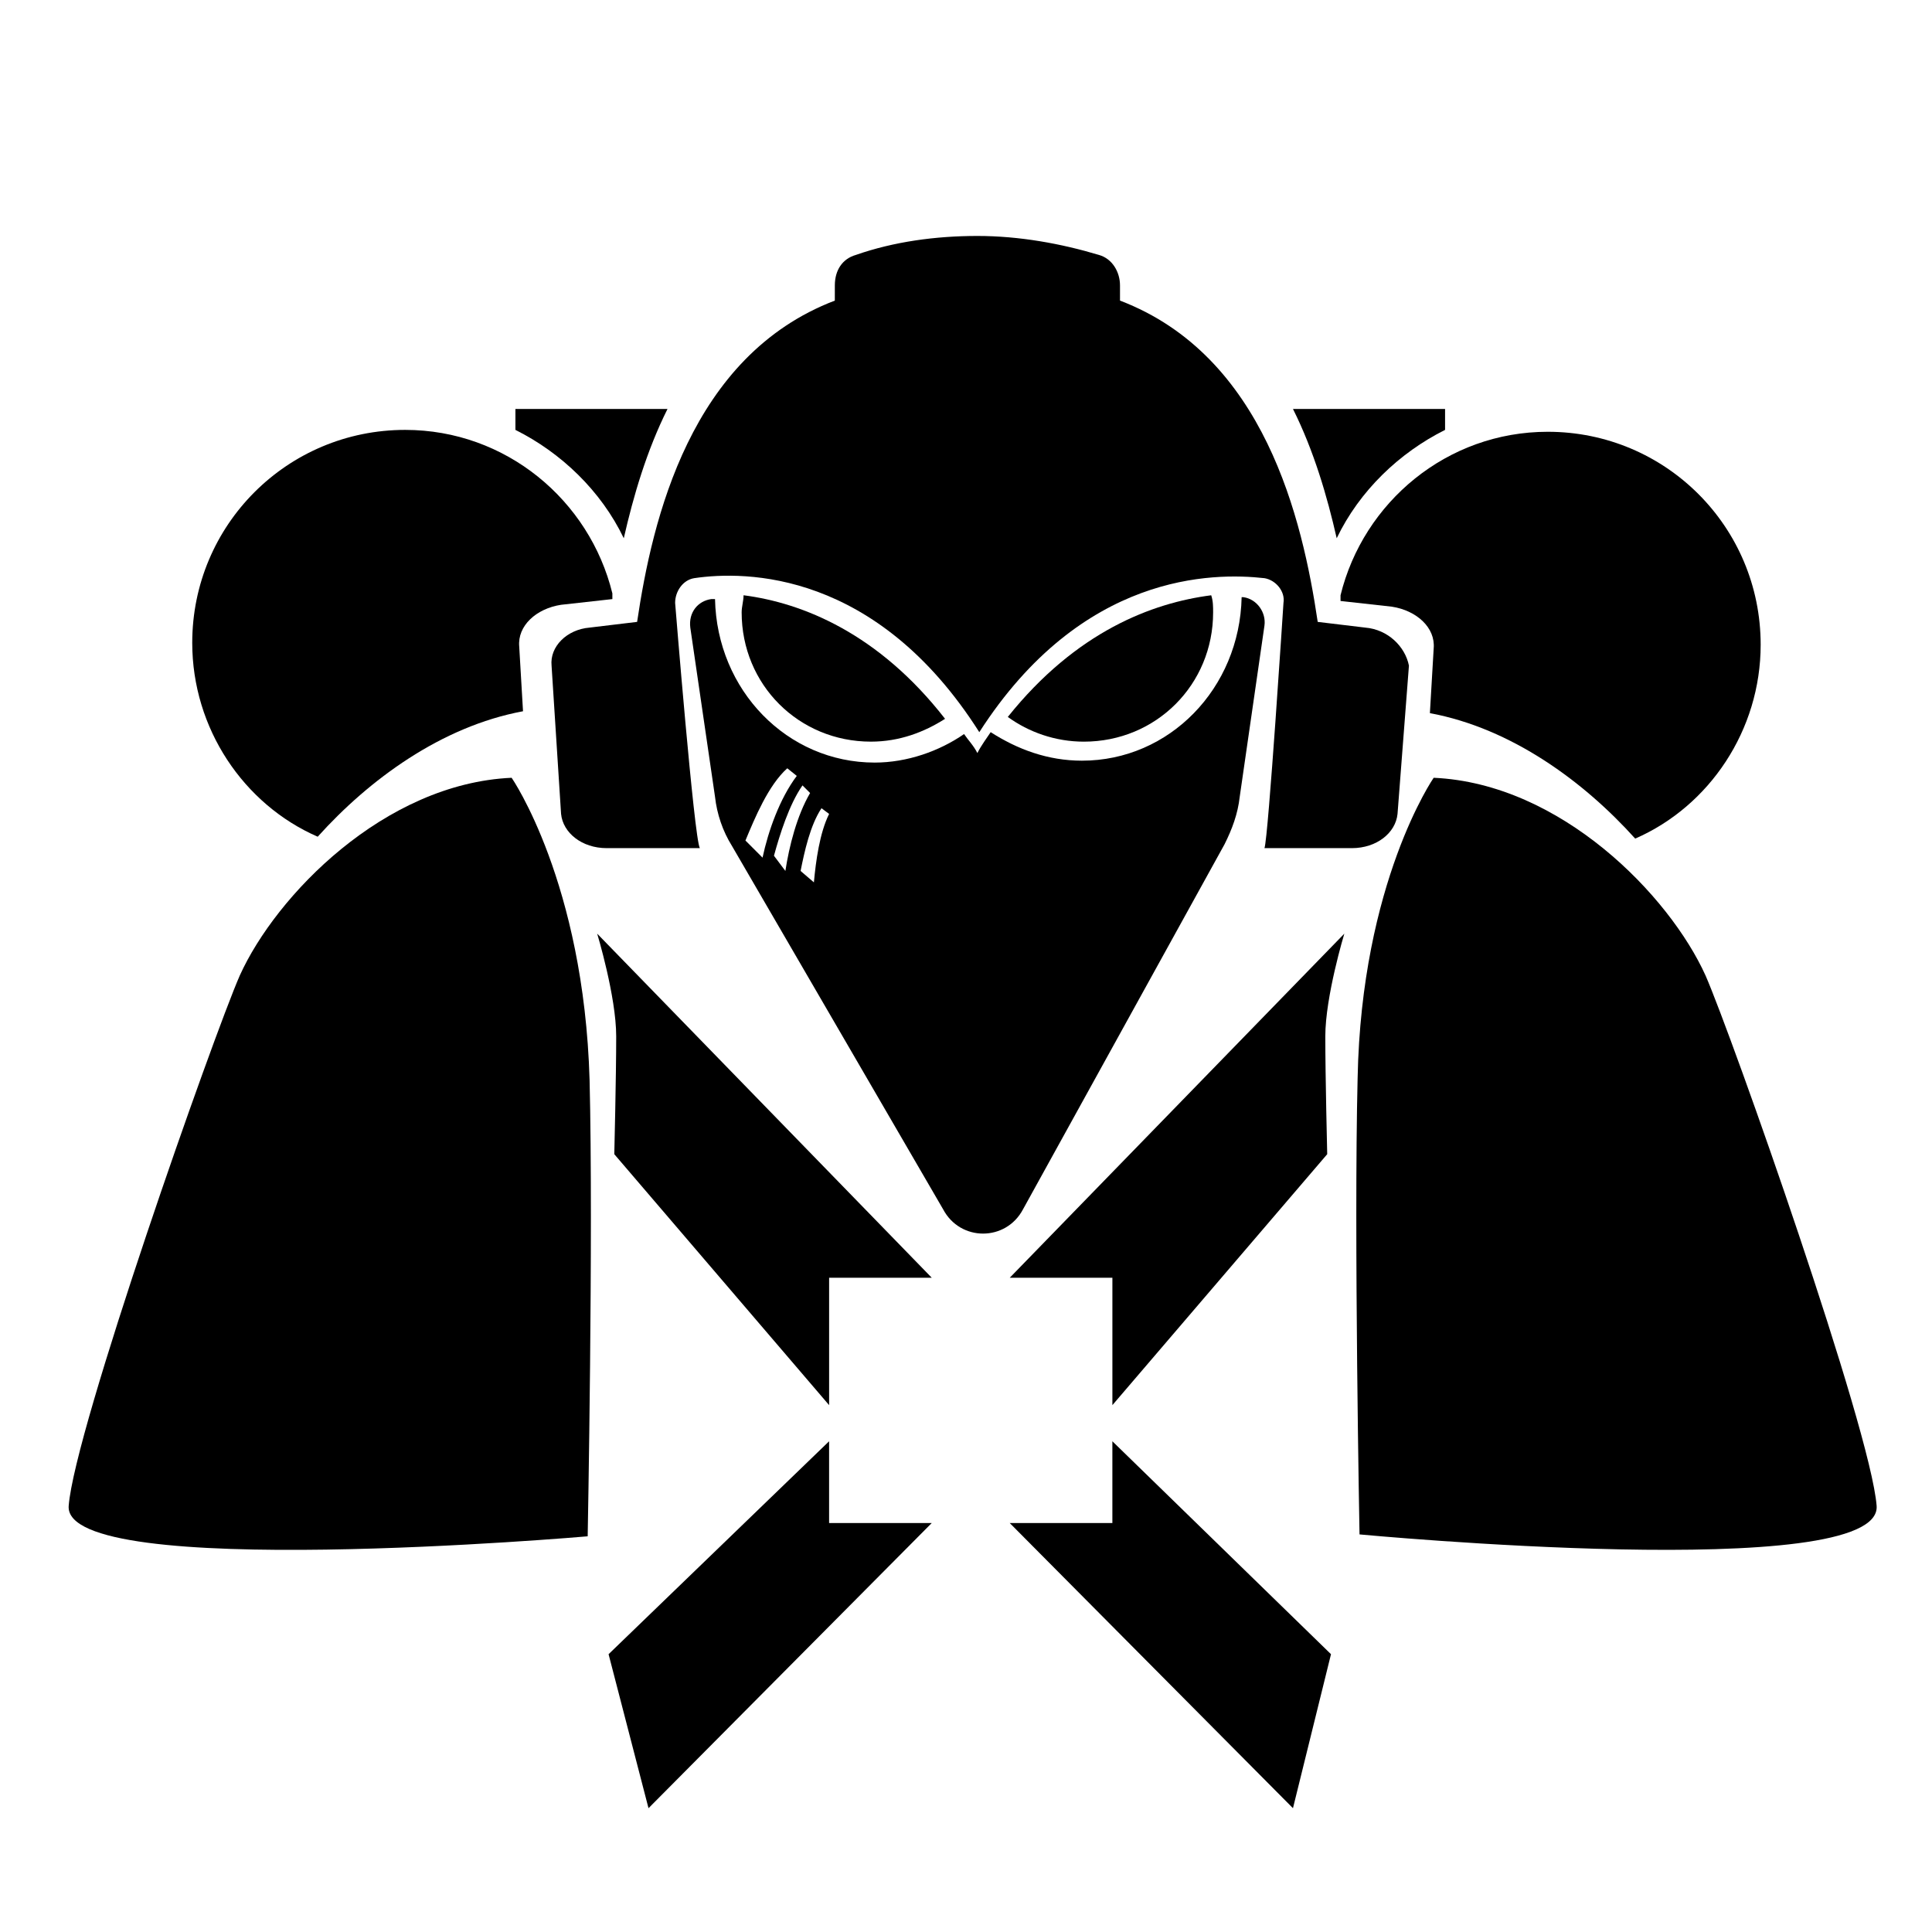
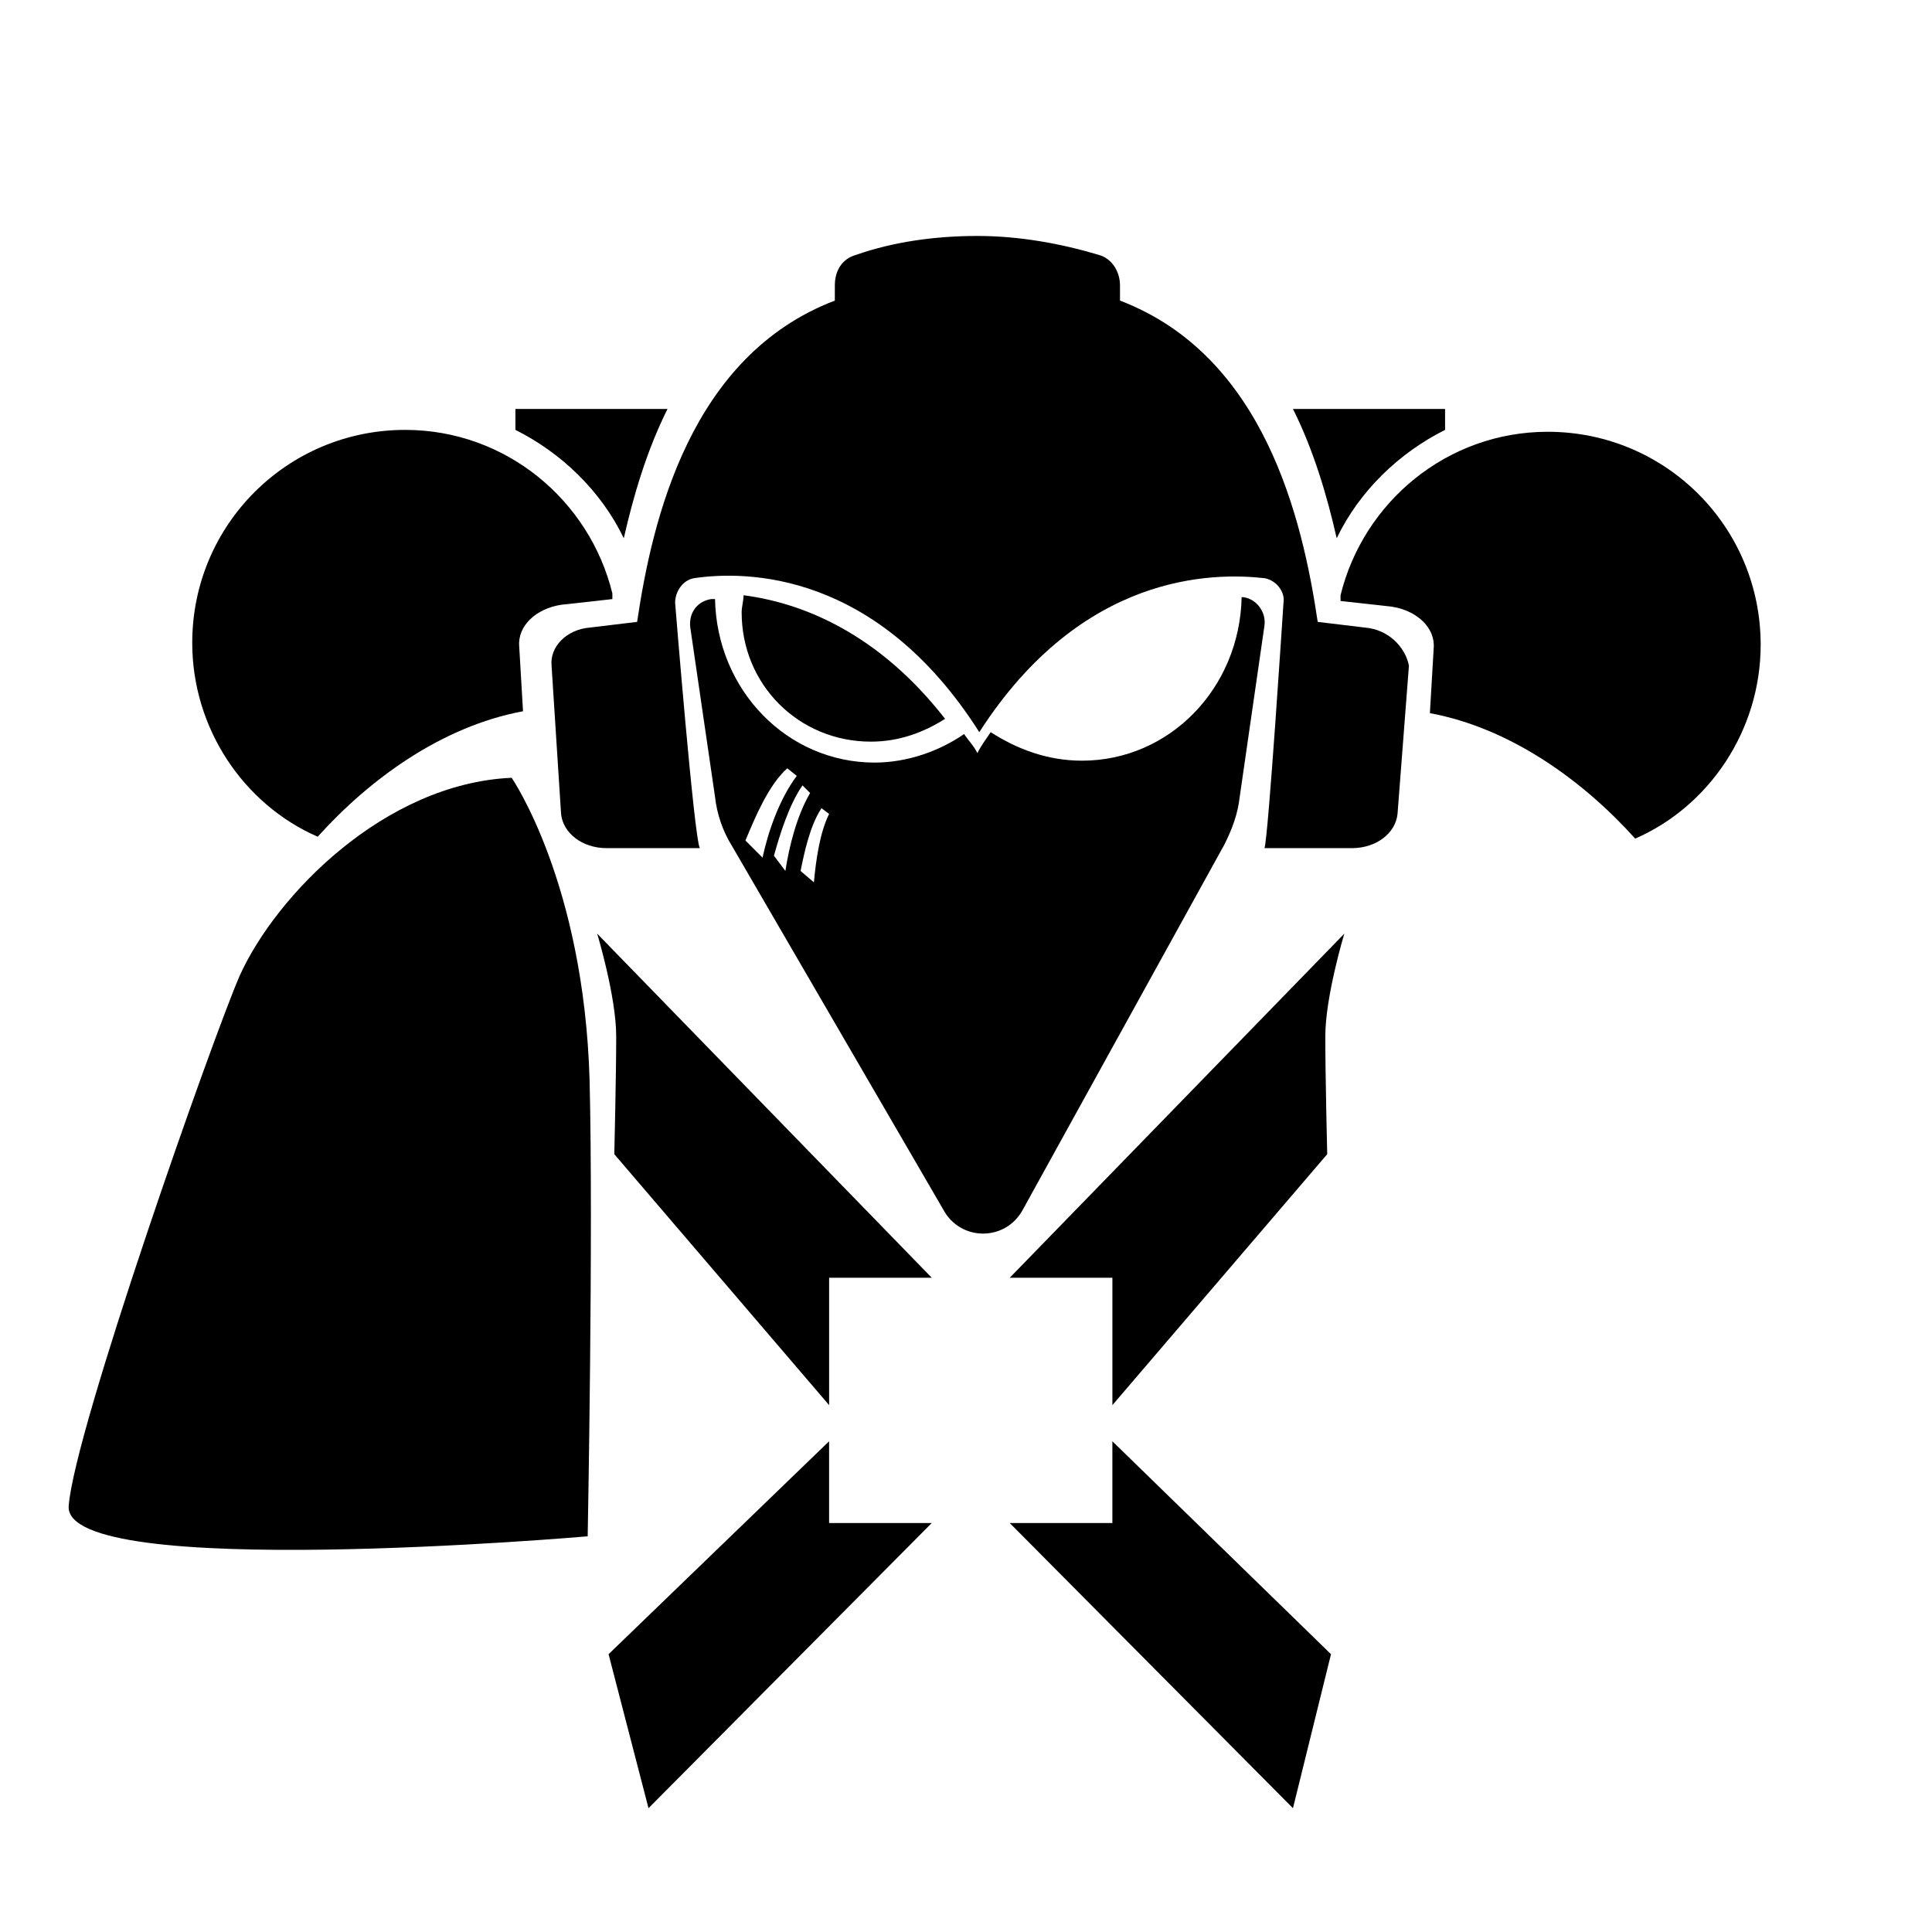
<svg xmlns="http://www.w3.org/2000/svg" fill="#000000" width="800px" height="800px" version="1.1" viewBox="144 144 512 512">
  <g>
-     <path d="m523.94 350.12c33.754 1.512 62.473 31.234 72.043 52.395 7.055 16.121 43.832 120.41 45.344 140.56 1.512 20.656-137.04 7.559-137.04 7.559s-1.512-80.105-0.504-120.91c1.004-51.891 20.152-79.602 20.152-79.602z" />
    <path d="m279.59 350.12c-33.754 1.512-62.473 31.234-72.043 52.395-7.055 16.121-43.832 120.41-45.344 140.56-1.516 20.156 137.54 8.062 137.54 8.062s1.512-80.105 0.504-120.91c-1.512-52.395-20.656-80.105-20.656-80.105z" />
    <path d="m302.26 391.43s5.039 16.625 5.039 27.207c0 10.578-0.504 31.234-0.504 31.234l56.93 66.504v-33.754h27.207z" />
    <path d="m363.72 525.95v21.664h27.207l-75.066 75.574-10.582-40.809z" />
    <path d="m500.26 391.43s-5.039 16.625-5.039 27.207c0 10.578 0.504 31.234 0.504 31.234l-56.93 66.504v-33.754h-27.207z" />
    <path d="m438.79 525.95v21.664h-27.207l75.066 75.574 10.078-40.809z" />
    <path d="m505.8 310.32-12.594-1.512c-4.031-27.207-14.105-70.535-52.395-85.145v-4.031c0-3.527-2.016-7.055-5.543-8.062-10.078-3.023-21.16-5.039-32.242-5.039-11.082 0-22.168 1.512-32.242 5.039-3.527 1.008-5.543 4.031-5.543 8.062l-0.004 4.031c-38.289 14.609-48.367 57.938-52.395 85.145l-12.594 1.512c-6.047 0.504-10.578 5.039-10.078 10.078l2.519 39.297c0.504 5.039 5.543 9.07 12.09 9.07h24.688c-1.512-2.519-6.551-64.992-6.551-64.992 0-3.023 2.016-6.047 5.039-6.551 13.602-2.016 48.367-2.016 75.57 40.809 27.207-42.32 61.969-42.32 75.57-40.809 3.023 0.504 5.543 3.527 5.039 6.551 0 0-4.031 62.473-5.039 64.992h23.176c6.551 0 11.586-4.031 12.09-9.07l3.023-39.297c-1.004-5.039-5.539-9.574-11.586-10.078z" />
    <path d="m341.05 301.75c0 1.512-0.504 3.023-0.504 4.535 0 19.145 15.113 34.258 34.258 34.258 7.559 0 14.105-2.519 19.648-6.047-17.633-22.668-37.785-30.73-53.402-32.746z" />
-     <path d="m465.49 306.29c0-1.512 0-3.023-0.504-4.535-15.617 2.016-35.77 9.574-53.906 32.242 5.543 4.031 12.594 6.551 20.152 6.551 19.145 0.004 34.258-15.113 34.258-34.258z" />
    <path d="m473.55 302.26h-0.504c-0.504 24.184-19.145 43.328-42.32 43.328-9.07 0-17.129-3.023-24.184-7.559-1.008 1.512-2.519 3.527-3.527 5.543-1.008-2.016-2.519-3.527-3.527-5.039-6.551 4.535-15.113 7.559-23.68 7.559-23.176 0-41.816-19.145-42.32-43.328h-1.008c-3.527 0.504-6.047 3.527-5.543 7.559l6.551 44.84c0.504 4.535 2.016 9.07 4.535 13.098l55.922 96.227c4.535 8.566 16.625 8.566 21.16 0l53.402-96.73c2.016-4.031 3.527-8.062 4.031-12.594l6.551-45.344c0.508-3.527-2.012-7.055-5.539-7.559zm-132 64.488c2.519-6.047 6.047-14.609 11.082-19.145l2.519 2.016c-4.535 6.047-7.559 14.609-9.07 21.664zm7.559 4.031c1.512-5.543 4.031-13.602 7.559-18.641l2.016 2.016c-3.527 6.047-5.543 14.105-6.551 20.656zm10.582 7.055-3.527-3.023c1.008-5.039 2.519-12.09 5.543-16.625l2.016 1.512c-2.519 5.035-3.527 12.594-4.031 18.137z" />
    <path d="m309.31 286.64c2.519-11.082 6.047-23.176 11.586-34.258h-40.305v5.543c12.094 6.043 22.672 16.121 28.719 28.715z" />
    <path d="m281.6 315.36c-0.504-5.543 4.535-10.078 11.082-11.082l13.602-1.512v-1.512c-6.047-24.688-28.215-43.328-54.914-43.328-31.234 0-56.426 25.191-56.426 56.426 0 22.672 13.602 42.824 33.25 51.387 13.602-15.113 32.746-29.223 54.41-33.25z" />
    <path d="m523.94 315.86c0.504-5.543-4.535-10.078-11.082-11.082l-13.602-1.512v-1.512c6.047-24.688 28.215-43.328 54.914-43.328 31.234 0 56.426 25.191 56.426 56.426 0 22.672-13.602 42.824-33.25 51.387-13.602-15.113-32.746-29.223-54.41-33.25z" />
    <path d="m498.24 286.64c-2.519-11.082-6.047-23.176-11.586-34.258h40.305v5.543c-12.094 6.043-22.676 16.121-28.719 28.715z" />
  </g>
</svg>